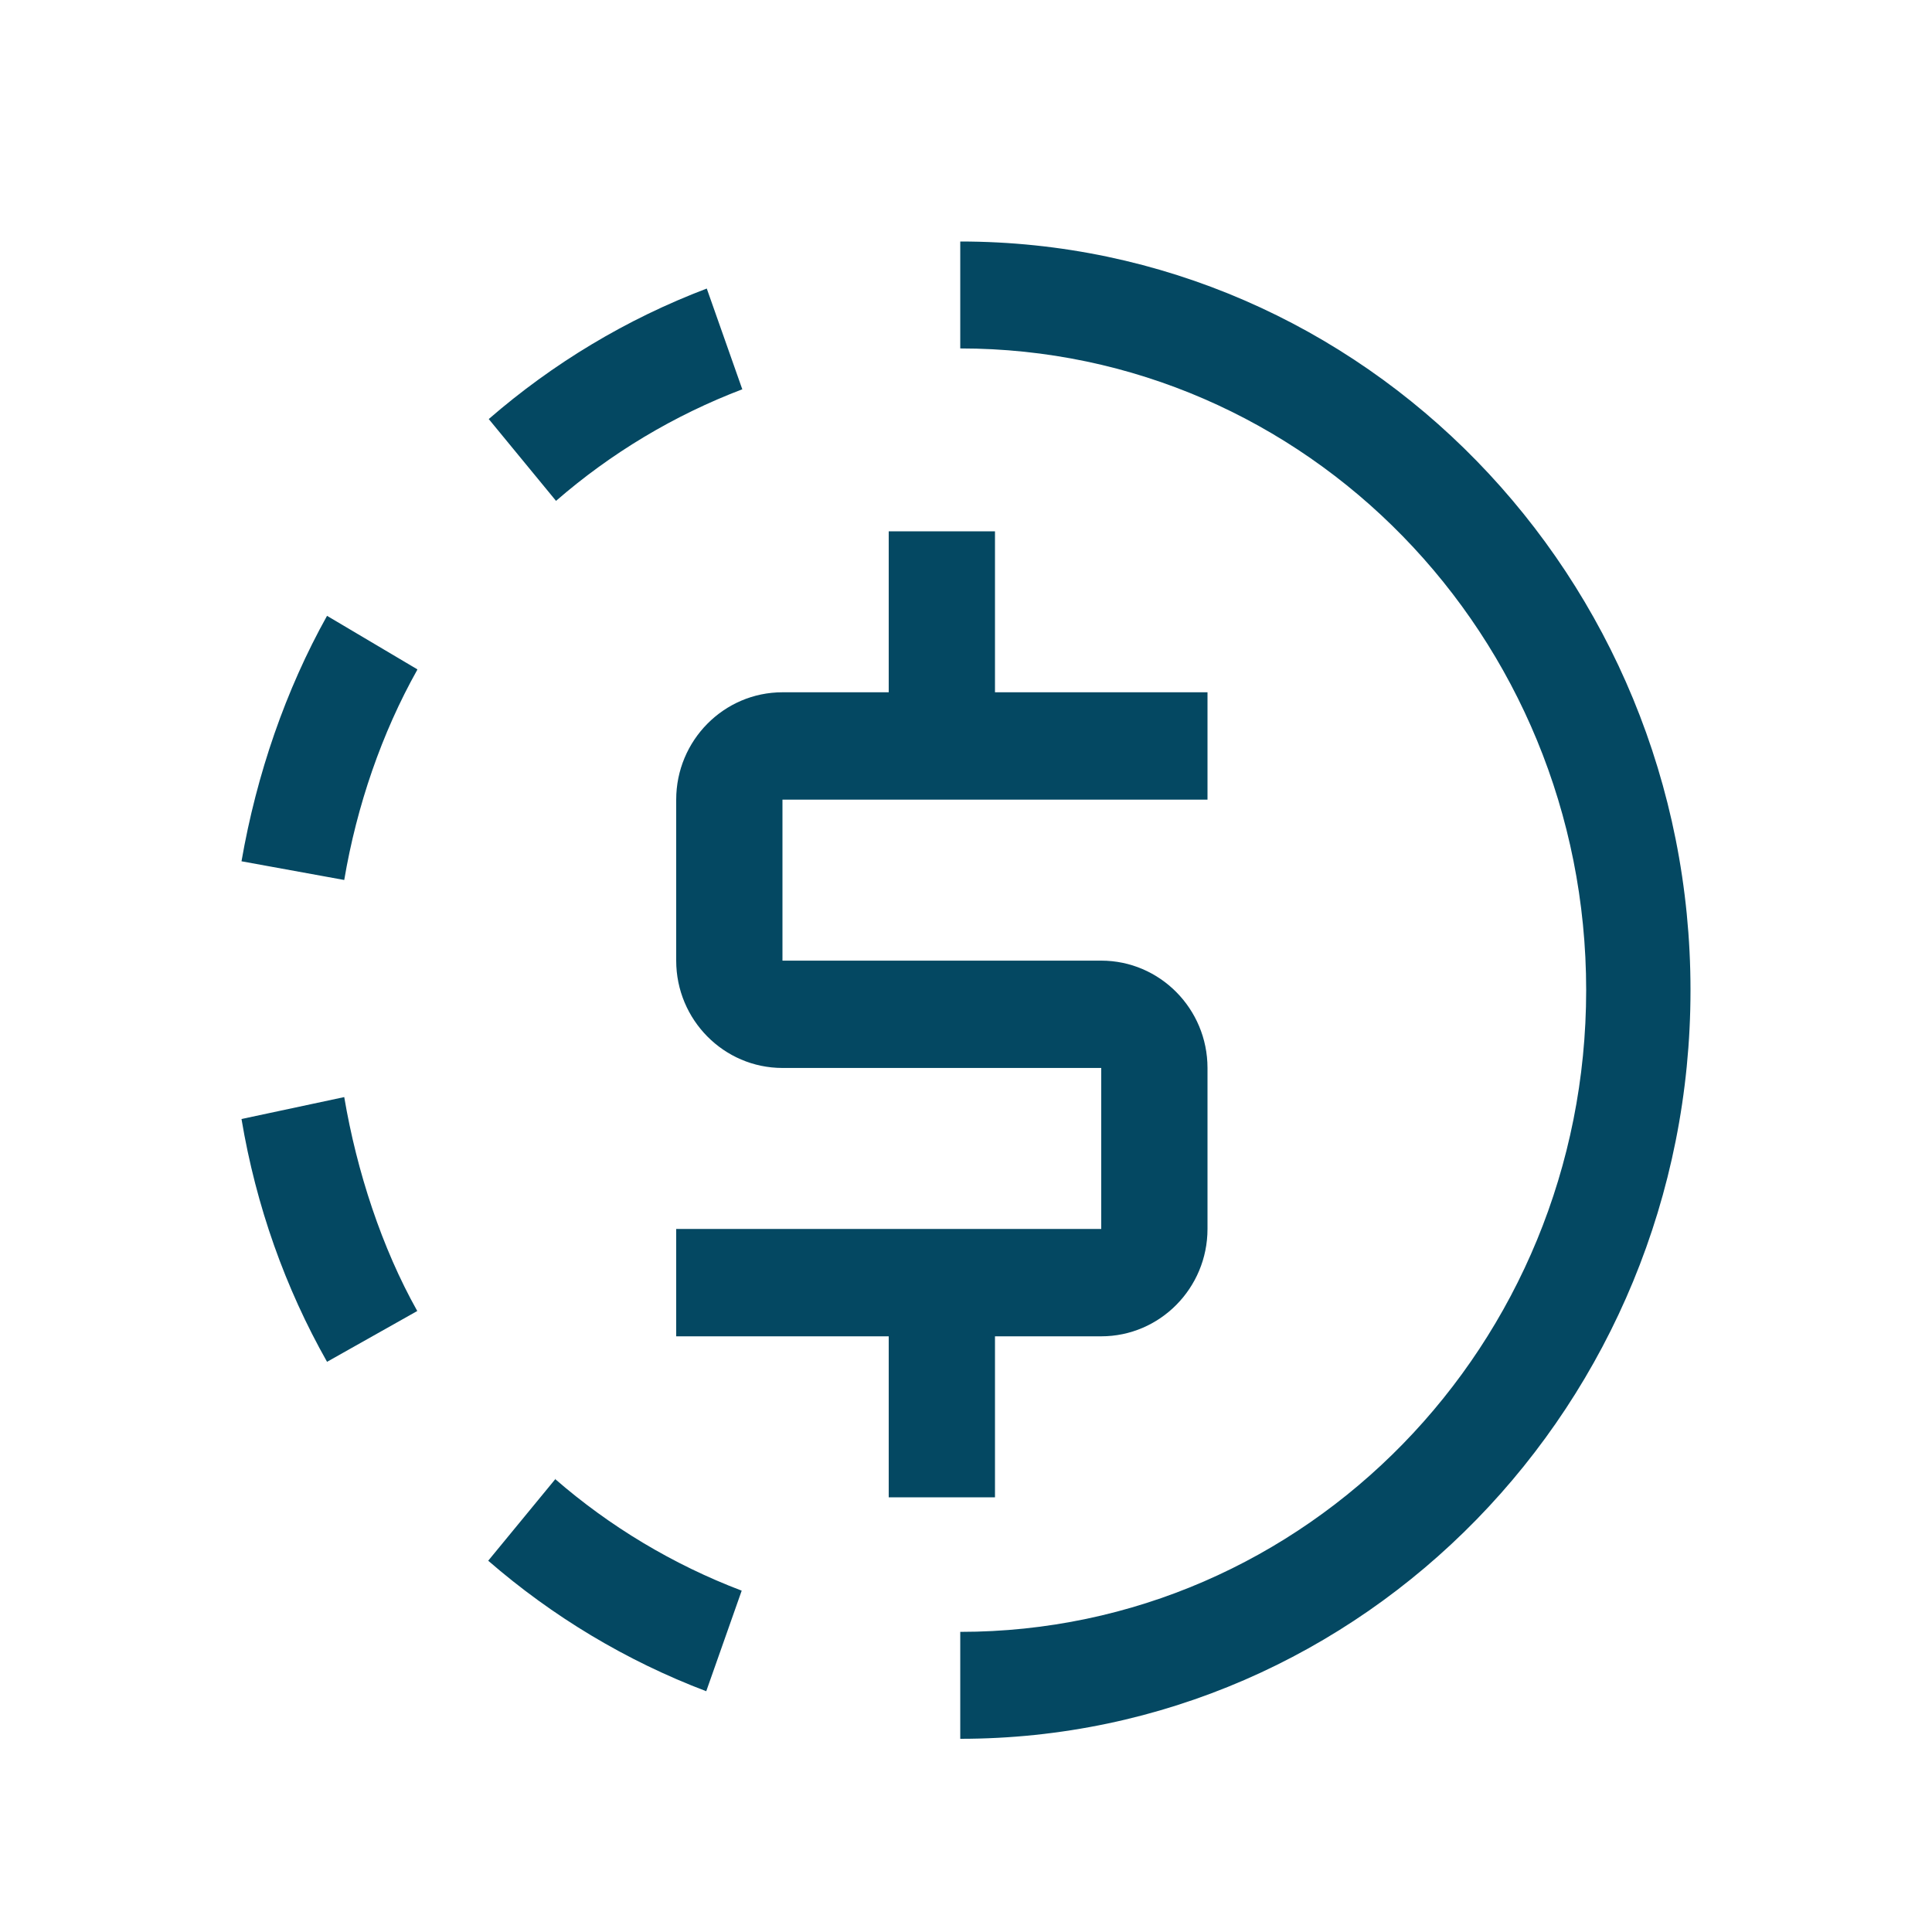
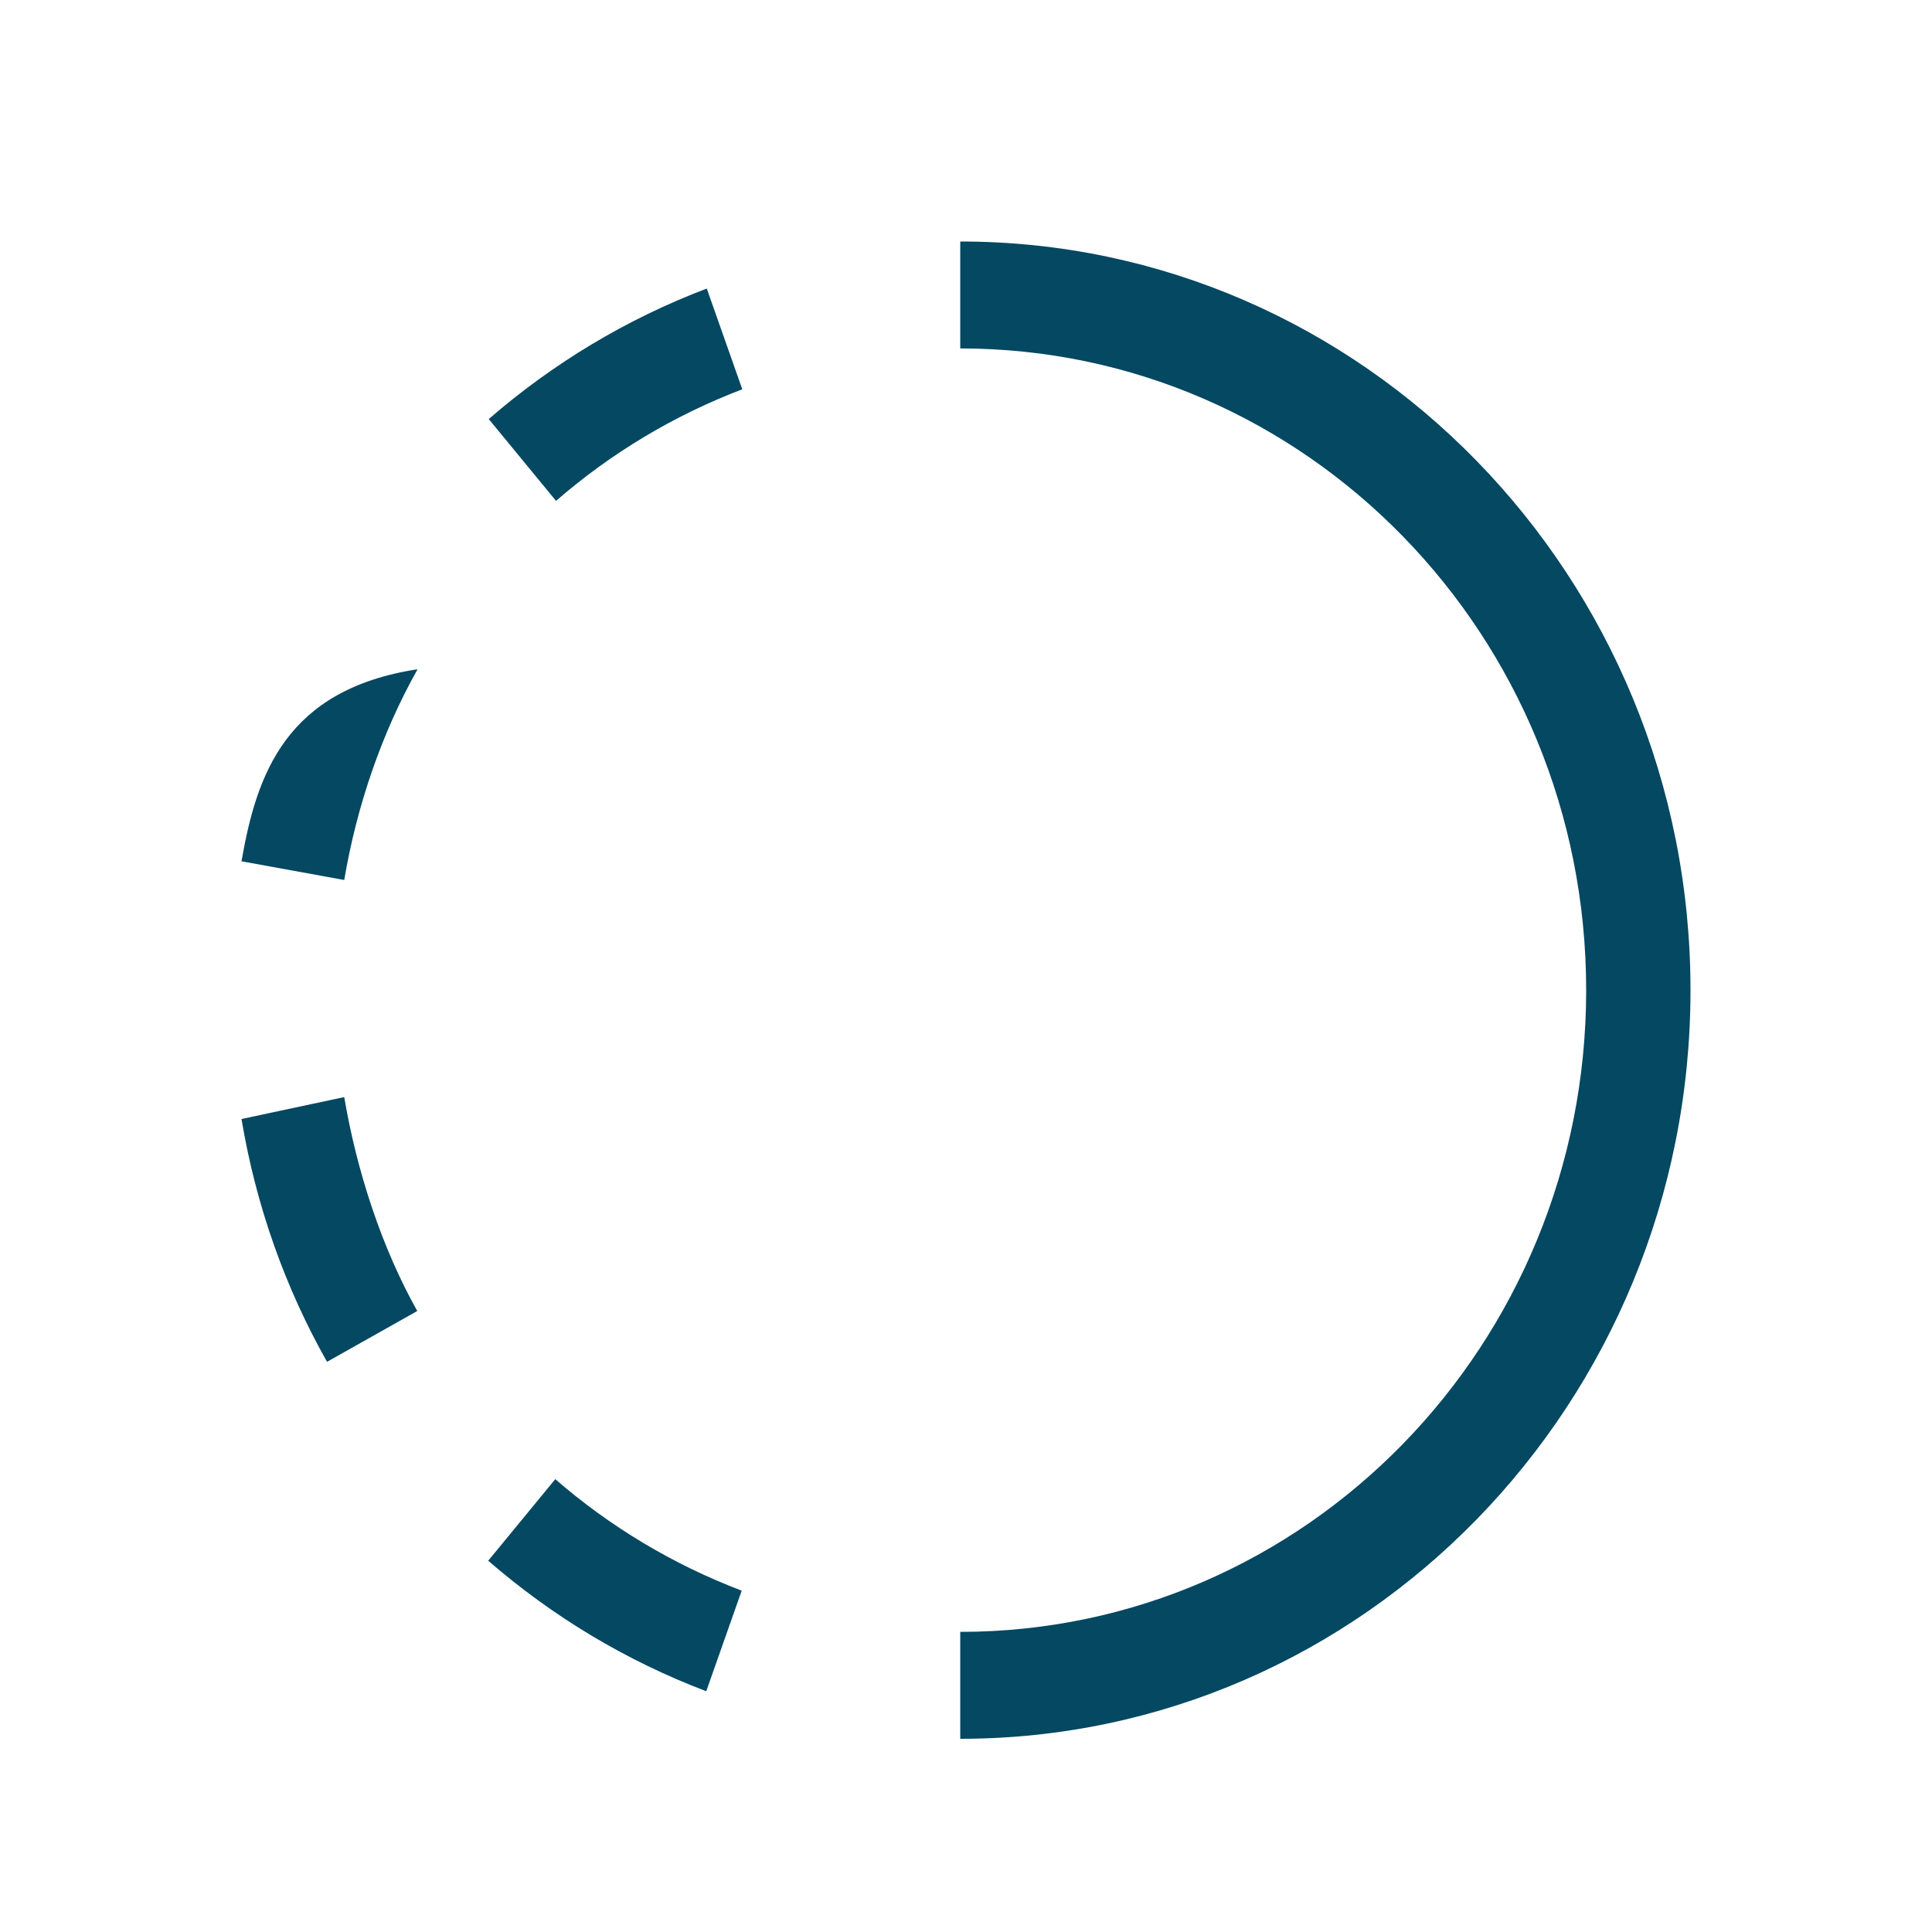
<svg xmlns="http://www.w3.org/2000/svg" width="40" height="40" viewBox="0 0 40 40" fill="none">
-   <path d="M19.881 5V7.214C27.041 7.214 32.84 13.16 32.84 20.5C32.84 27.84 27.041 33.786 19.881 33.786V36C28.229 36 35 29.058 35 20.5C35 11.942 28.229 5 19.881 5ZM11.501 30.619L10.108 32.313C11.436 33.465 12.959 34.384 14.622 35.015L15.356 32.933C13.931 32.391 12.624 31.605 11.49 30.619H11.501ZM7.127 22.714L5 23.168C5.302 24.973 5.907 26.667 6.771 28.195L8.639 27.143C7.905 25.836 7.387 24.253 7.127 22.714ZM8.639 13.857L6.771 12.75C5.918 14.278 5.313 16.027 5 17.832L7.127 18.219C7.387 16.68 7.905 15.175 8.639 13.868V13.857ZM15.367 8.056L14.633 5.974C12.97 6.605 11.447 7.524 10.119 8.676L11.512 10.37C12.646 9.384 13.953 8.598 15.378 8.056H15.367Z" fill="#044862" />
-   <path d="M25 16.556V14.333H20.6V11H18.4V14.333H16.2C14.987 14.333 14 15.33 14 16.556V19.889C14 21.114 14.987 22.111 16.2 22.111H22.8V25.444H14V27.667H18.4V31H20.6V27.667H22.8C24.013 27.667 25 26.67 25 25.444V22.111C25 20.886 24.013 19.889 22.8 19.889H16.2V16.556H25Z" fill="#044862" />
+   <path d="M19.881 5V7.214C27.041 7.214 32.84 13.16 32.84 20.5C32.84 27.84 27.041 33.786 19.881 33.786V36C28.229 36 35 29.058 35 20.5C35 11.942 28.229 5 19.881 5ZM11.501 30.619L10.108 32.313C11.436 33.465 12.959 34.384 14.622 35.015L15.356 32.933C13.931 32.391 12.624 31.605 11.49 30.619H11.501ZM7.127 22.714L5 23.168C5.302 24.973 5.907 26.667 6.771 28.195L8.639 27.143C7.905 25.836 7.387 24.253 7.127 22.714ZM8.639 13.857C5.918 14.278 5.313 16.027 5 17.832L7.127 18.219C7.387 16.68 7.905 15.175 8.639 13.868V13.857ZM15.367 8.056L14.633 5.974C12.97 6.605 11.447 7.524 10.119 8.676L11.512 10.37C12.646 9.384 13.953 8.598 15.378 8.056H15.367Z" fill="#044862" />
</svg>